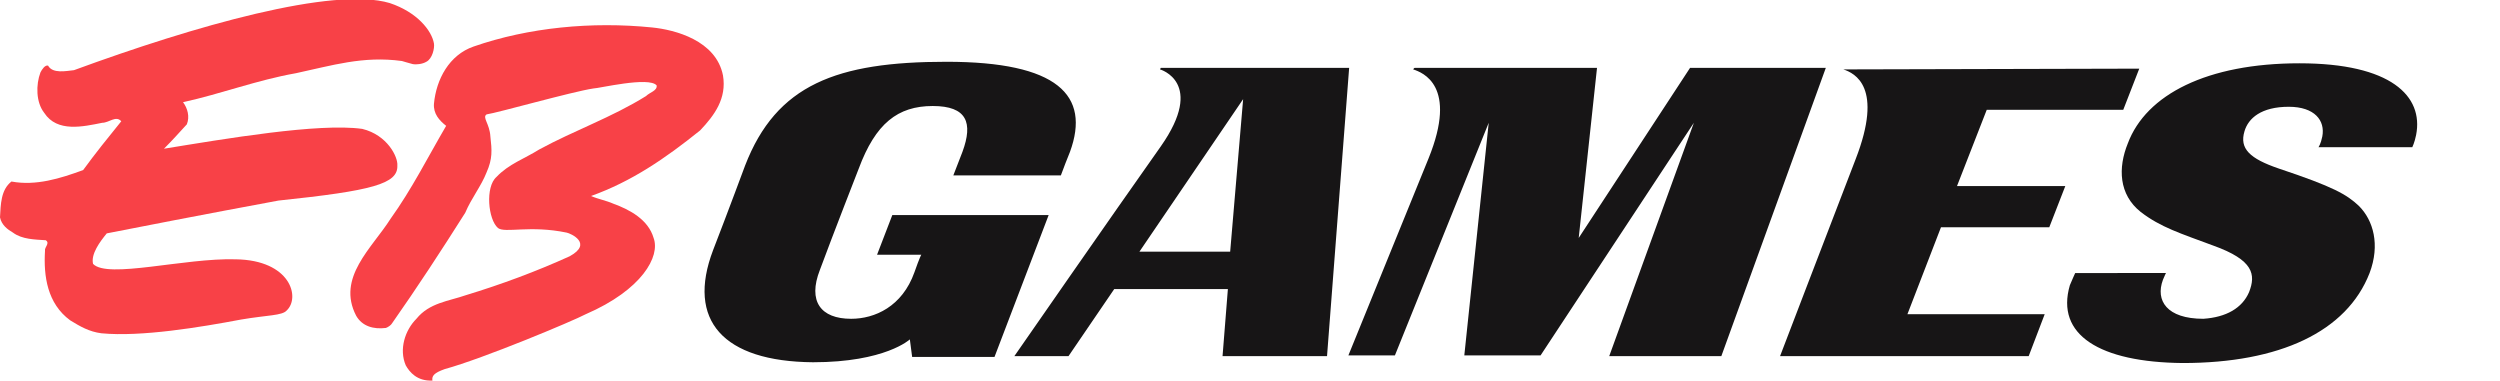
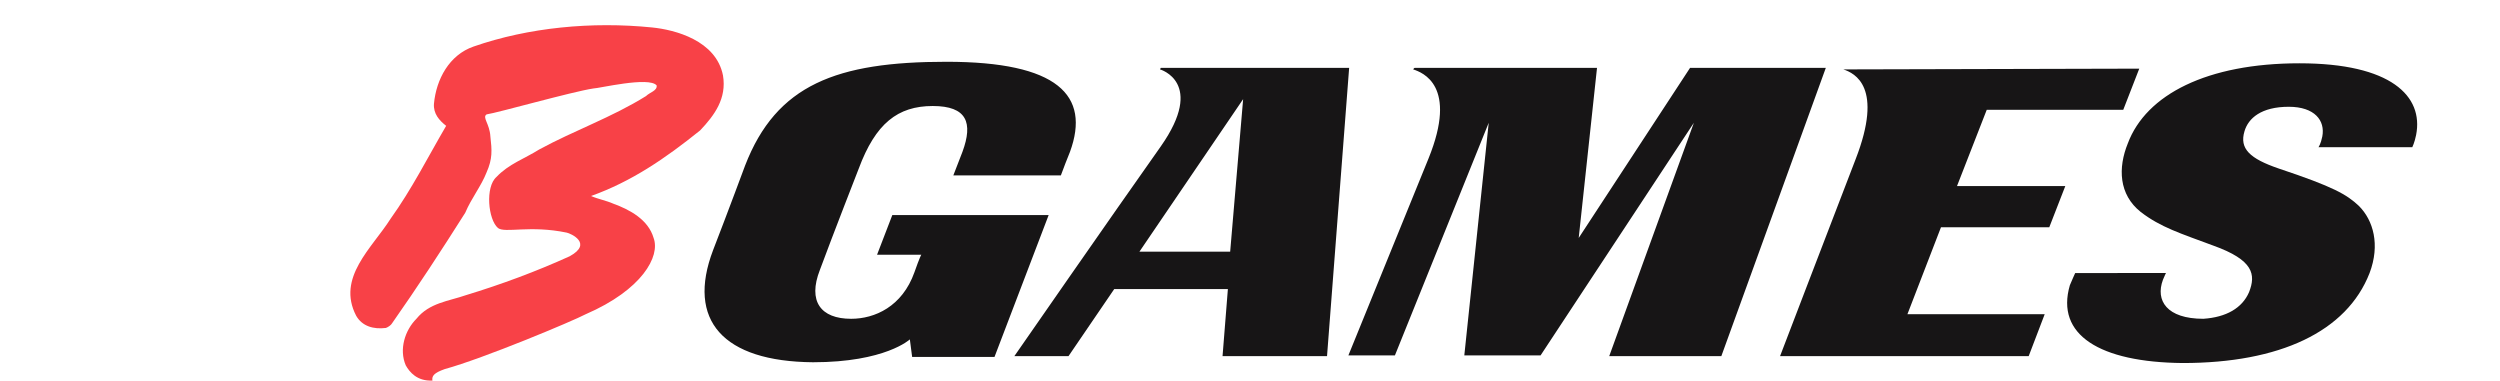
<svg xmlns="http://www.w3.org/2000/svg" version="1.1" id="Layer_1" x="0px" y="0px" viewBox="0 0 327.8 50" style="enable-background:new 0 0 327.8 50;" xml:space="preserve">
  <style type="text/css">
	.st0{fill:#F84147;}
	.st1{fill:#171516;}
</style>
  <path class="st0" d="M94.8,9.9c0.5,3-1.1,5.2-3,7.2c-4.6,3.7-9,6.7-14.3,8.6c0.9,0.4,2,0.6,2.9,1c2.2,0.8,4.6,2.1,5.3,4.5  c0.9,2.4-1.5,6.8-8.9,10c-1.7,0.9-13.4,5.8-18.5,7.2c-1.4,0.5-1.7,0.9-1.6,1.5c-2,0.1-3-1.1-3.5-2c-0.9-2.1-0.1-4.6,1.4-6.1  c1.7-2.1,4.2-2.3,6.5-3.1c4.6-1.4,9.2-3.1,13.6-5.1c3.1-1.7,0.1-3-0.4-3.1c-4.8-1-8.1,0.1-9-0.6c-1.3-1.1-1.7-5.4-0.2-6.7  c1.6-1.7,3.7-2.4,5.6-3.6c4.6-2.5,9.5-4.2,14-7c0.5-0.5,1.5-0.7,1.4-1.4c-1-1.2-7.6,0.4-8.3,0.4c-2.7,0.4-12.6,3.2-14,3.4  c-0.6,0.4,0.4,1.2,0.5,2.9c0.2,1.8,0.3,2.9-0.5,4.7c-0.7,1.8-2,3.4-2.8,5.3c-3.1,4.9-6.3,9.8-9.6,14.5c-0.1,0.2-0.5,0.5-0.8,0.6  c-1.6,0.2-3.1-0.2-3.9-1.6c-2.6-5,2.1-8.9,4.5-12.7c2.8-3.9,4.9-8.1,7.3-12.2c-0.9-0.7-1.7-1.6-1.6-2.9c0.3-3.2,2-6.4,5.2-7.5  c7.2-2.5,15.5-3.3,23.4-2.5C88.5,3.9,93.9,5.3,94.8,9.9z" />
-   <path class="st0" d="M56.9,5.7c0.1,0.6-0.2,2-1,2.4c-0.5,0.3-1.3,0.4-1.8,0.3C53.7,8.3,52.7,8,52.7,8c-5.1-0.7-9.2,0.6-13.9,1.6  c-5.1,0.9-9.8,2.7-14.8,3.8c0.6,0.8,0.9,1.9,0.5,2.9c-1,1.1-2,2.2-3,3.2c8-1.3,20.3-3.4,26-2.6c3.3,0.8,4.7,3.7,4.6,4.8  c0.1,2.4-3.2,3.3-15.6,4.6c-9.2,1.7-20,3.8-22.5,4.3c-0.9,1.1-2.1,2.7-1.8,4c1.9,2,12-0.8,18.7-0.6c7.2,0.1,8.5,5,6.7,6.7  c-0.6,0.7-2.5,0.6-6,1.2c-5.3,1-13.1,2.3-18.3,1.8c-1.6-0.2-2.8-0.9-4.1-1.7c-3-2.2-3.5-5.8-3.3-9.1c-0.1-0.5,0.7-1,0.1-1.4  c-1.4-0.1-3.1-0.1-4.3-1c-0.7-0.4-1.5-1-1.7-2c0.1-1.7,0.1-3.6,1.5-4.7c3.2,0.6,6.4-0.4,9.4-1.5c1.6-2.2,3.3-4.3,5-6.4  c-0.7-0.8-1.6,0.2-2.5,0.2c-2.5,0.5-5.9,1.3-7.6-1.3c-1.1-1.4-1.1-3.7-0.5-5.3c0.2-0.4,0.6-1,1-0.9c0.6,1.1,2.4,0.7,3.4,0.6  c15.8-5.8,34-11,41.4-8.8C54.7,1.6,56.6,4,56.9,5.7z" />
  <path class="st1" d="M93.5,32.8c1.9-4.9,4.2-11.1,4.2-11.1c4.1-10.6,12-13.6,26.4-13.6c14.6,0,18.9,4.4,16.2,11.8  c-0.4,1-0.8,2-1.2,3.1H125c0,0,0.5-1.3,1.2-3.1c1.4-3.8,0.6-6-3.9-6c-4.6,0-7.5,2.3-9.7,8.2c0,0-3.4,8.7-5.1,13.3  c-1.6,4.1,0.1,6.4,4.1,6.4c3.1,0,6.7-1.6,8.3-6.1c0.7-2,0.9-2.3,0.9-2.3H115l2-5.2h20.5l-7.1,18.6h-10.8l-0.3-2.3c0,0-3.2,3-12.7,3  C94.8,47.4,90,42,93.5,32.8z M294.9,38.3c0.9-2.3,0.6-4.2-4.7-6.1c-4.3-1.6-6.9-2.4-9.5-4.4c-2.9-2.3-3-5.8-1.7-9  c2.4-6.4,10.4-10.5,22.5-10.5c12,0,16.3,4.3,15.3,9.4c-0.2,1-0.5,1.6-0.5,1.6H304c0,0,0.3-0.4,0.5-1.4c0.4-2.1-1-3.9-4.4-3.9  c-3.6,0-5.3,1.5-5.8,3.2c-0.7,2.3,0.7,3.6,4.5,4.9c7.2,2.4,8.9,3.4,10.5,4.9c1.9,1.9,2.8,5.1,1.4,8.8c-3,7.7-11.8,11.8-24.5,11.8  c-10.9-0.1-16.7-3.7-14.8-10.2c0.2-0.5,0.7-1.6,0.7-1.6H284c0,0-0.2,0.4-0.4,0.9c-1,2.7,0.5,5.1,5.3,5.1  C291.9,41.6,294,40.4,294.9,38.3z M241.7,9.1c1.5,0.5,5.3,2.3,1.6,11.8c-3.7,9.6-9.9,25.8-9.9,25.8H266l2.1-5.5h-18l4.4-11.4h14.2  l2.1-5.4h-14.2l3.9-10h17.9l2.1-5.4C280.5,9,241.7,9.1,241.7,9.1z M185.3,9.1c1.2,0.4,5.9,2.1,2,11.7l-10.5,25.8h6.1l12.3-30.5  L192,46.6h10l20.1-30.5L211,46.7h14.7l13.7-37.8h-17.8L207,31.2l2.4-22.3h-23.9C185.4,8.9,185.3,9.1,185.3,9.1L185.3,9.1z   M152.2,8.9l-0.1,0.2c0,0,6,1.7,0.1,10.1c-6.3,8.9-19.2,27.5-19.2,27.5h7.1l6-8.8H161l-0.7,8.8H174l2.9-37.8L152.2,8.9L152.2,8.9z   M161.3,33h-11.9L163,13L161.3,33L161.3,33z" />
</svg>